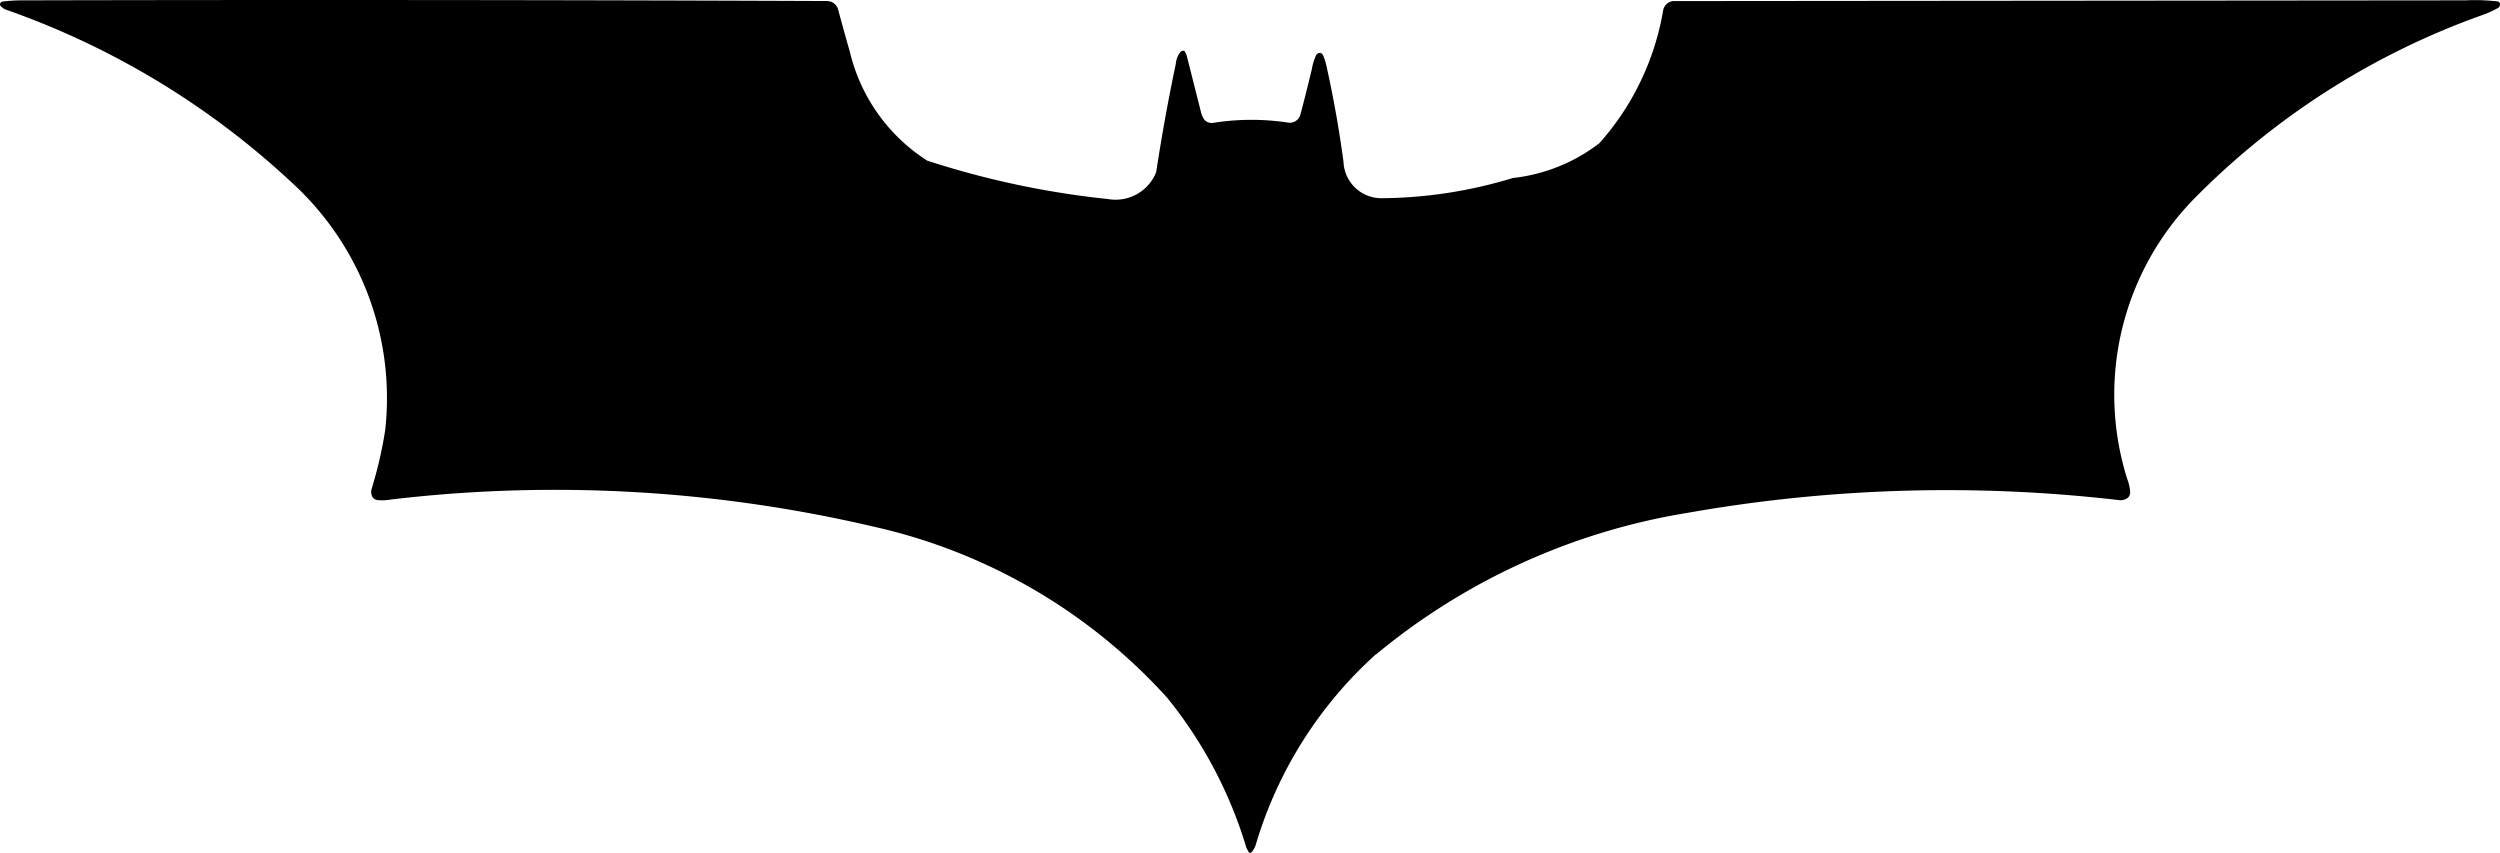
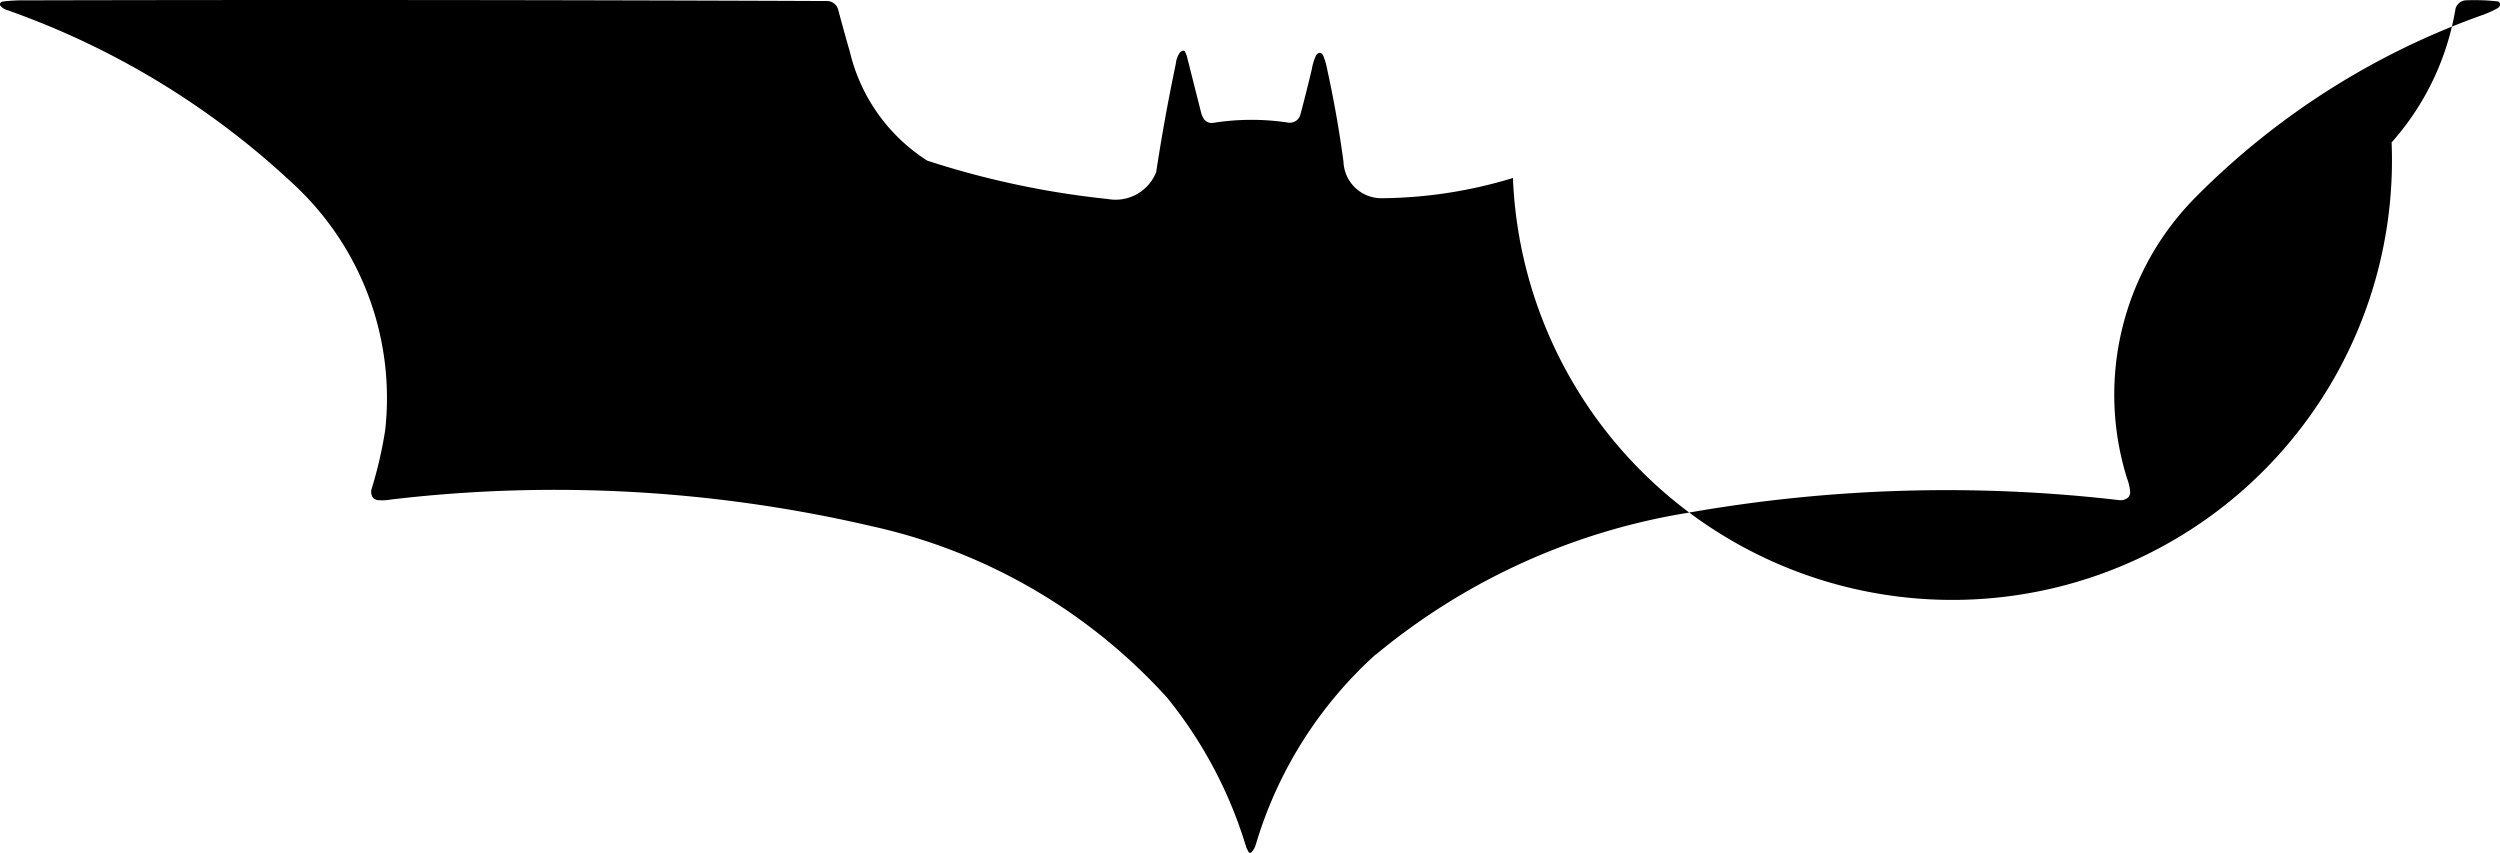
<svg xmlns="http://www.w3.org/2000/svg" id="Laag_1" data-name="Laag 1" viewBox="0 0 509.03 173.65">
  <title>Batman zonder BG</title>
-   <path d="M323.14,467.77a132.85,132.85,0,0,1,63.48-28.83,303.54,303.54,0,0,1,87.78-2.58,2.37,2.37,0,0,0,1.86-.53,1.53,1.53,0,0,0,.42-1.11,9.43,9.43,0,0,0-.62-2.72,57.1,57.1,0,0,1,14.46-57.83,155.52,155.52,0,0,1,57.63-36.49,21.12,21.12,0,0,0,3.47-1.55.91.91,0,0,0,.36-.78.57.57,0,0,0-.44-.53,42,42,0,0,0-6.63-.22l-161.3.15a2.32,2.32,0,0,0-2,1.77,54.28,54.28,0,0,1-13,27.16A35.1,35.1,0,0,1,351,370.77a93.66,93.66,0,0,1-26.75,4.12,7.72,7.72,0,0,1-7.75-7.44q-1.28-9.52-3.34-18.91a13.68,13.68,0,0,0-.8-2.72,1.18,1.18,0,0,0-.41-.45.46.46,0,0,0-.36-.07,1,1,0,0,0-.73.63,10.87,10.87,0,0,0-.8,2.66q-1.11,4.68-2.35,9.33a2.24,2.24,0,0,1-2.64,1.55,49.69,49.69,0,0,0-15,.06,2,2,0,0,1-1.87-.6,4.45,4.45,0,0,1-.73-1.63l-2.89-11.45-.38-.88-.28-.13a1.06,1.06,0,0,0-.75.43,4.68,4.68,0,0,0-.81,2.24q-2.31,11-4,22.08a8.9,8.9,0,0,1-9.86,5.46,178.2,178.2,0,0,1-36.75-7.81A36.24,36.24,0,0,1,216,345.11c-.82-2.86-1.62-5.72-2.38-8.59a2.36,2.36,0,0,0-2.22-1.78q-81.76-.33-163.53-.14a32.42,32.42,0,0,0-4.41.25.74.74,0,0,0-.49.39.43.43,0,0,0,.06.46,2.86,2.86,0,0,0,1,.75,165.49,165.49,0,0,1,58.46,35.37,59.35,59.35,0,0,1,18.89,50.29A84.82,84.82,0,0,1,118.64,434a2.11,2.11,0,0,0,.22,1.83,1.57,1.57,0,0,0,1,.53,10.13,10.13,0,0,0,2.75-.13,284.55,284.55,0,0,1,98,5.48,114.26,114.26,0,0,1,60,34.9,89,89,0,0,1,16.12,30.53l.49.93a.32.32,0,0,0,.24.11.48.48,0,0,0,.3-.11,4,4,0,0,0,.9-1.61,84.47,84.47,0,0,1,24.42-38.69Z" transform="translate(-42.95 -334.53)" style="fill-rule:evenodd" />
+   <path d="M323.14,467.77a132.85,132.85,0,0,1,63.48-28.83,303.54,303.54,0,0,1,87.78-2.58,2.37,2.37,0,0,0,1.86-.53,1.53,1.53,0,0,0,.42-1.11,9.43,9.43,0,0,0-.62-2.72,57.1,57.1,0,0,1,14.46-57.83,155.52,155.52,0,0,1,57.63-36.49,21.12,21.12,0,0,0,3.47-1.55.91.91,0,0,0,.36-.78.57.57,0,0,0-.44-.53,42,42,0,0,0-6.63-.22a2.32,2.32,0,0,0-2,1.77,54.28,54.28,0,0,1-13,27.16A35.1,35.1,0,0,1,351,370.77a93.66,93.66,0,0,1-26.75,4.12,7.72,7.72,0,0,1-7.75-7.44q-1.28-9.52-3.34-18.91a13.68,13.68,0,0,0-.8-2.72,1.18,1.18,0,0,0-.41-.45.46.46,0,0,0-.36-.07,1,1,0,0,0-.73.63,10.87,10.87,0,0,0-.8,2.66q-1.11,4.68-2.35,9.33a2.24,2.24,0,0,1-2.64,1.55,49.69,49.69,0,0,0-15,.06,2,2,0,0,1-1.87-.6,4.45,4.45,0,0,1-.73-1.63l-2.89-11.45-.38-.88-.28-.13a1.06,1.06,0,0,0-.75.43,4.68,4.68,0,0,0-.81,2.24q-2.31,11-4,22.08a8.9,8.9,0,0,1-9.86,5.46,178.2,178.2,0,0,1-36.75-7.81A36.24,36.24,0,0,1,216,345.11c-.82-2.86-1.62-5.72-2.38-8.59a2.36,2.36,0,0,0-2.22-1.78q-81.76-.33-163.53-.14a32.42,32.42,0,0,0-4.41.25.74.74,0,0,0-.49.39.43.43,0,0,0,.06.46,2.86,2.86,0,0,0,1,.75,165.49,165.49,0,0,1,58.46,35.37,59.35,59.35,0,0,1,18.89,50.29A84.82,84.82,0,0,1,118.64,434a2.11,2.11,0,0,0,.22,1.83,1.57,1.57,0,0,0,1,.53,10.13,10.13,0,0,0,2.75-.13,284.55,284.55,0,0,1,98,5.48,114.26,114.26,0,0,1,60,34.9,89,89,0,0,1,16.12,30.53l.49.93a.32.32,0,0,0,.24.11.48.48,0,0,0,.3-.11,4,4,0,0,0,.9-1.61,84.47,84.47,0,0,1,24.42-38.69Z" transform="translate(-42.95 -334.53)" style="fill-rule:evenodd" />
</svg>